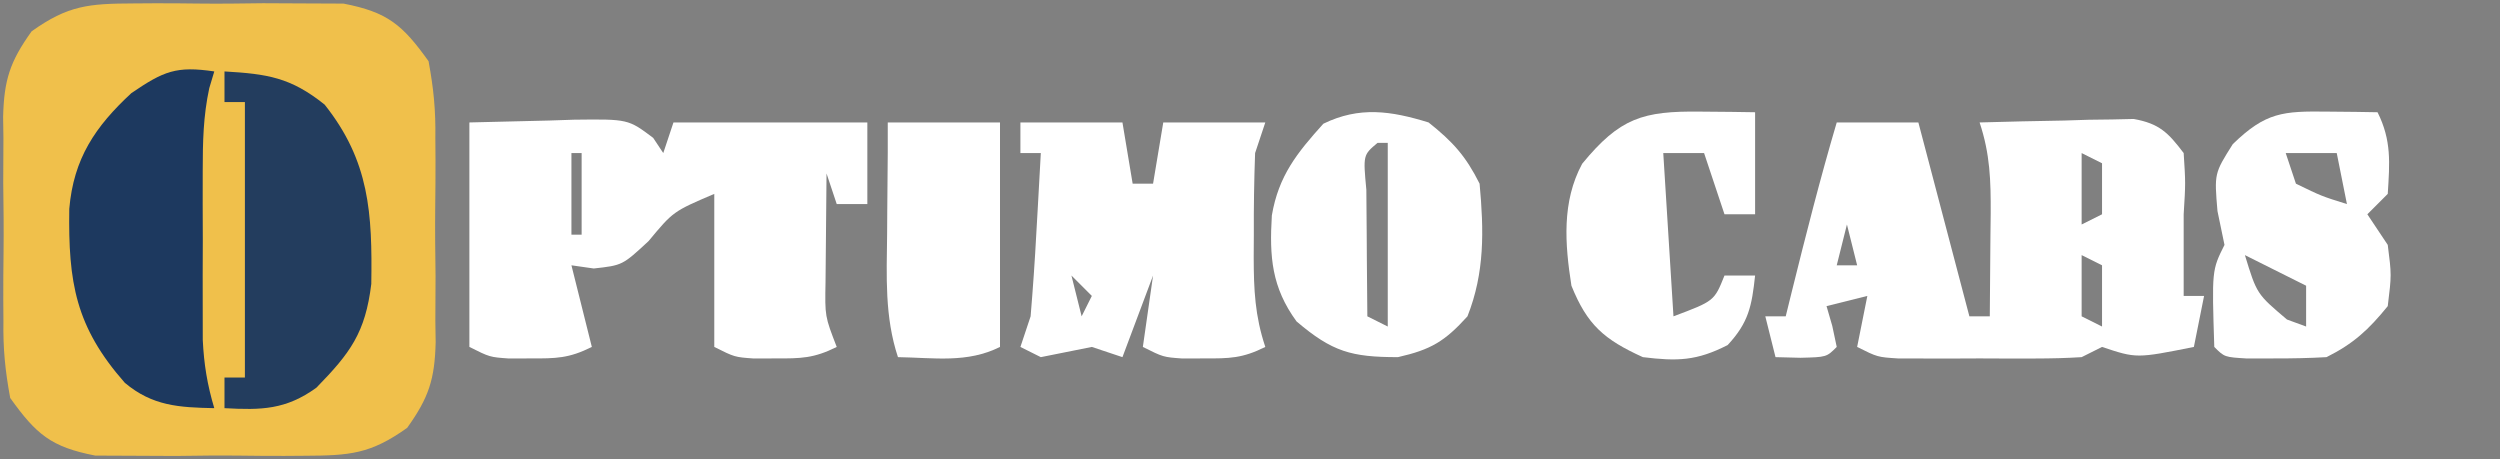
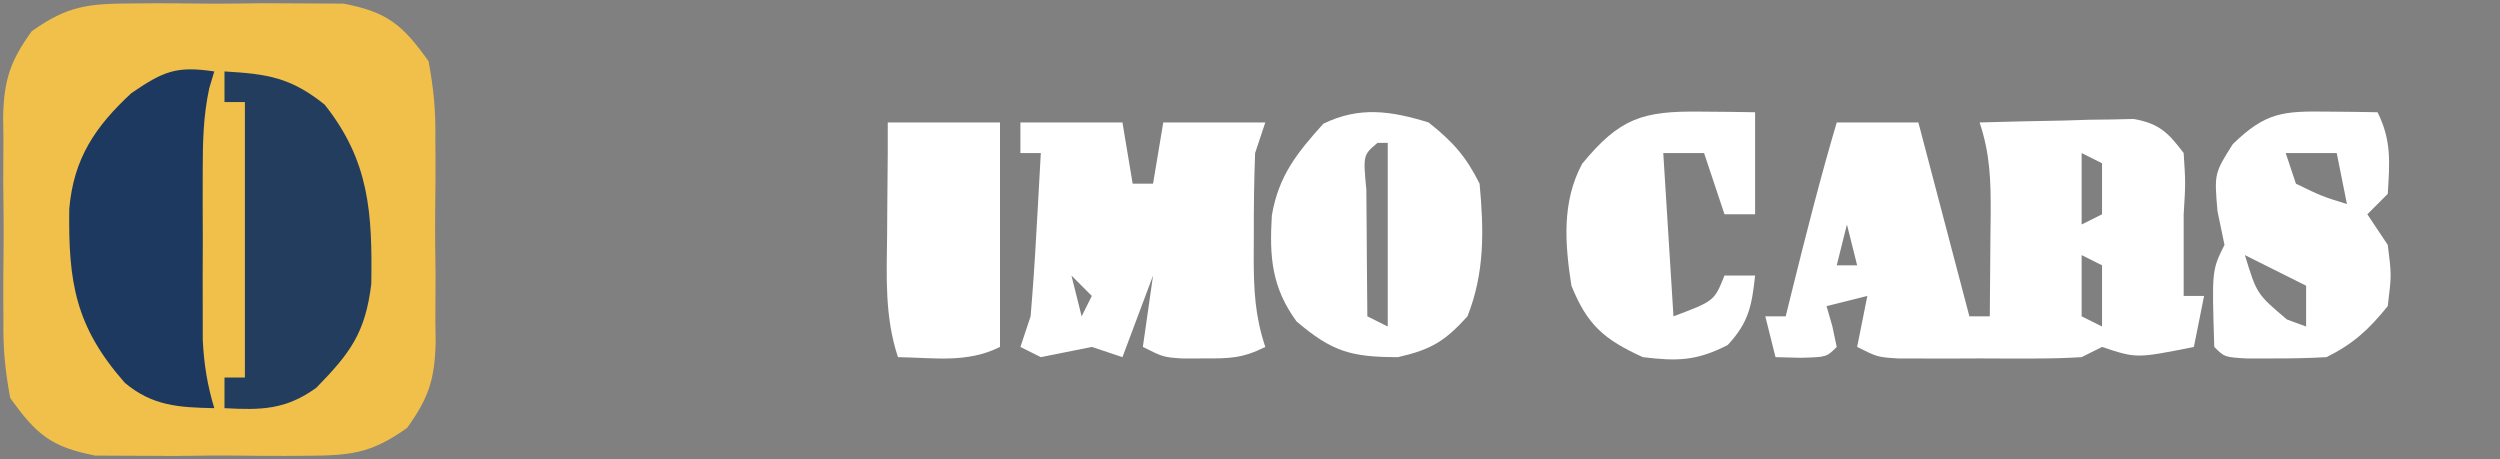
<svg xmlns="http://www.w3.org/2000/svg" version="1.1" width="245" height="45">
  <rect width="100%" height="100%" fill="#808080" stroke="none" />
  <path d="M0 0 C0.669 -0.005 1.338 -0.01 2.028 -0.014 C3.436 -0.018 4.845 -0.009 6.253 0.012 C8.401 0.039 10.544 0.012 12.691 -0.02 C14.065 -0.016 15.439 -0.01 16.812 0 C18.053 0.006 19.294 0.011 20.572 0.017 C24.901 0.857 26.349 2.094 28.906 5.664 C29.407 8.389 29.611 10.48 29.57 13.195 C29.575 13.909 29.58 14.622 29.585 15.358 C29.588 16.86 29.579 18.363 29.558 19.866 C29.531 22.158 29.558 24.446 29.59 26.738 C29.587 28.203 29.58 29.668 29.57 31.133 C29.58 31.813 29.591 32.493 29.601 33.194 C29.512 36.823 28.936 38.622 26.808 41.593 C23.218 44.155 21.196 44.308 16.812 44.328 C16.143 44.333 15.474 44.338 14.785 44.343 C13.376 44.346 11.968 44.337 10.559 44.316 C8.411 44.289 6.269 44.316 4.121 44.348 C2.747 44.344 1.374 44.338 0 44.328 C-1.241 44.322 -2.481 44.317 -3.76 44.311 C-8.089 43.471 -9.537 42.234 -12.094 38.664 C-12.595 35.939 -12.798 33.848 -12.758 31.133 C-12.763 30.419 -12.767 29.706 -12.772 28.971 C-12.776 27.468 -12.767 25.965 -12.746 24.462 C-12.719 22.17 -12.745 19.882 -12.777 17.59 C-12.774 16.125 -12.768 14.66 -12.758 13.195 C-12.768 12.515 -12.778 11.835 -12.788 11.134 C-12.7 7.505 -12.124 5.706 -9.996 2.735 C-6.406 0.173 -4.384 0.02 0 0 Z " fill="#F0C04B" transform="translate(13.094,0.336)" />
  <path d="M0 0 C2.64 0 5.28 0 8 0 C9.65 6.27 11.3 12.54 13 19 C13.66 19 14.32 19 15 19 C15.027 16.396 15.047 13.792 15.062 11.188 C15.071 10.45 15.079 9.712 15.088 8.951 C15.103 5.701 15.035 3.106 14 0 C16.771 -0.081 19.54 -0.14 22.312 -0.188 C23.098 -0.213 23.884 -0.238 24.693 -0.264 C25.451 -0.273 26.208 -0.283 26.988 -0.293 C28.033 -0.317 28.033 -0.317 29.099 -0.341 C31.605 0.108 32.479 0.991 34 3 C34.188 5.938 34.188 5.938 34 9 C34 10.32 34 11.64 34 13 C34 14.32 34 15.64 34 17 C34.66 17 35.32 17 36 17 C35.505 19.475 35.505 19.475 35 22 C29.375 23.125 29.375 23.125 26 22 C25.01 22.495 25.01 22.495 24 23 C22.502 23.095 21.001 23.131 19.5 23.133 C18.17 23.135 18.17 23.135 16.812 23.137 C15.884 23.133 14.956 23.129 14 23.125 C13.072 23.129 12.144 23.133 11.188 23.137 C10.301 23.135 9.414 23.134 8.5 23.133 C7.685 23.132 6.871 23.131 6.031 23.129 C4 23 4 23 2 22 C2.33 20.35 2.66 18.7 3 17 C1.68 17.33 0.36 17.66 -1 18 C-0.814 18.639 -0.629 19.279 -0.438 19.938 C-0.293 20.618 -0.149 21.299 0 22 C-1 23 -1 23 -3.562 23.062 C-4.367 23.042 -5.171 23.021 -6 23 C-6.33 21.68 -6.66 20.36 -7 19 C-6.34 19 -5.68 19 -5 19 C-4.807 18.215 -4.613 17.43 -4.414 16.621 C-3.033 11.051 -1.626 5.504 0 0 Z M24 3 C24 5.31 24 7.62 24 10 C24.66 9.67 25.32 9.34 26 9 C26 7.35 26 5.7 26 4 C25.34 3.67 24.68 3.34 24 3 Z M1 10 C0.67 11.32 0.34 12.64 0 14 C0.66 14 1.32 14 2 14 C1.67 12.68 1.34 11.36 1 10 Z M24 13 C24 14.98 24 16.96 24 19 C24.99 19.495 24.99 19.495 26 20 C26 18.02 26 16.04 26 14 C25.34 13.67 24.68 13.34 24 13 Z " fill="#FFFFFF" transform="translate(180,12)" />
-   <path d="M0 0 C2.578 -0.062 5.156 -0.124 7.812 -0.188 C9.025 -0.228 9.025 -0.228 10.261 -0.27 C15.558 -0.332 15.558 -0.332 18.012 1.512 C18.501 2.248 18.501 2.248 19 3 C19.33 2.01 19.66 1.02 20 0 C26.27 0 32.54 0 39 0 C39 2.64 39 5.28 39 8 C38.01 8 37.02 8 36 8 C35.505 6.515 35.505 6.515 35 5 C34.973 7.271 34.954 9.542 34.938 11.812 C34.926 13.077 34.914 14.342 34.902 15.645 C34.838 18.996 34.838 18.996 36 22 C33.755 23.123 32.485 23.134 30 23.125 C28.948 23.129 28.948 23.129 27.875 23.133 C26 23 26 23 24 22 C24 17.05 24 12.1 24 7 C19.973 8.721 19.973 8.721 17.562 11.625 C15 14 15 14 12.188 14.312 C11.466 14.209 10.744 14.106 10 14 C10.66 16.64 11.32 19.28 12 22 C9.755 23.123 8.485 23.134 6 23.125 C4.948 23.129 4.948 23.129 3.875 23.133 C2 23 2 23 0 22 C0 14.74 0 7.48 0 0 Z M10 3 C10 5.64 10 8.28 10 11 C10.33 11 10.66 11 11 11 C11 8.36 11 5.72 11 3 C10.67 3 10.34 3 10 3 Z " fill="#FFFFFF" transform="translate(46,12)" />
  <path d="M0 0 C3.3 0 6.6 0 10 0 C10.33 1.98 10.66 3.96 11 6 C11.66 6 12.32 6 13 6 C13.33 4.02 13.66 2.04 14 0 C17.3 0 20.6 0 24 0 C23.67 0.99 23.34 1.98 23 3 C22.904 5.678 22.861 8.323 22.875 11 C22.871 11.724 22.867 12.449 22.863 13.195 C22.869 16.393 22.982 18.946 24 22 C21.755 23.123 20.485 23.134 18 23.125 C16.948 23.129 16.948 23.129 15.875 23.133 C14 23 14 23 12 22 C12.33 19.69 12.66 17.38 13 15 C12.01 17.64 11.02 20.28 10 23 C9.01 22.67 8.02 22.34 7 22 C5.332 22.326 3.665 22.658 2 23 C1.34 22.67 0.68 22.34 0 22 C0.495 20.515 0.495 20.515 1 19 C1.228 16.267 1.417 13.55 1.562 10.812 C1.606 10.063 1.649 9.313 1.693 8.541 C1.799 6.694 1.9 4.847 2 3 C1.34 3 0.68 3 0 3 C0 2.01 0 1.02 0 0 Z M5 15 C5.33 16.32 5.66 17.64 6 19 C6.33 18.34 6.66 17.68 7 17 C6.34 16.34 5.68 15.68 5 15 Z " fill="#FFFFFF" transform="translate(100,12)" />
  <path d="M0 0 C2.383 1.894 3.65 3.3 5 6 C5.421 10.574 5.514 14.7 3.812 19 C1.587 21.456 0.239 22.264 -3 23 C-7.565 23 -9.436 22.48 -12.938 19.5 C-15.375 16.162 -15.605 13.167 -15.359 9.113 C-14.697 5.217 -12.889 2.988 -10.312 0.125 C-6.78 -1.593 -3.701 -1.14 0 0 Z M-5 2 C-6.418 3.189 -6.418 3.189 -6.098 6.598 C-6.091 8.086 -6.079 9.574 -6.062 11.062 C-6.058 11.821 -6.053 12.58 -6.049 13.361 C-6.037 15.241 -6.019 17.12 -6 19 C-5.34 19.33 -4.68 19.66 -4 20 C-4 14.06 -4 8.12 -4 2 C-4.33 2 -4.66 2 -5 2 Z " fill="#FFFFFF" transform="translate(140,12)" />
  <path d="M0 0 C4.209 0.248 6.476 0.581 9.812 3.25 C14.226 8.799 14.489 13.905 14.387 20.824 C13.805 25.6 12.343 27.581 9 31 C6.008 33.15 3.635 33.202 0 33 C0 32.01 0 31.02 0 30 C0.66 30 1.32 30 2 30 C2 21.09 2 12.18 2 3 C1.34 3 0.68 3 0 3 C0 2.01 0 1.02 0 0 Z " fill="#233D5E" transform="translate(22,7)" />
  <path d="M0 0 C-0.162 0.542 -0.325 1.084 -0.492 1.643 C-1.084 4.391 -1.13 6.907 -1.133 9.719 C-1.134 10.816 -1.135 11.913 -1.137 13.043 C-1.133 14.184 -1.129 15.325 -1.125 16.5 C-1.129 17.641 -1.133 18.782 -1.137 19.957 C-1.135 21.603 -1.135 21.603 -1.133 23.281 C-1.132 24.282 -1.131 25.283 -1.129 26.314 C-1.014 28.705 -0.684 30.716 0 33 C-3.446 32.931 -6.058 32.792 -8.766 30.516 C-13.601 25.023 -14.317 20.692 -14.211 13.465 C-13.789 8.531 -11.663 5.399 -8.125 2.125 C-4.945 -0.038 -3.726 -0.548 0 0 Z " fill="#1D395F" transform="translate(21,7)" />
  <path d="M0 0 C0.91 0.009 1.82 0.018 2.758 0.027 C3.456 0.039 4.155 0.051 4.875 0.062 C6.256 2.825 6.066 5.01 5.875 8.062 C5.215 8.723 4.555 9.383 3.875 10.062 C4.865 11.547 4.865 11.547 5.875 13.062 C6.25 16 6.25 16 5.875 19.062 C4.008 21.365 2.519 22.741 -0.125 24.062 C-1.81 24.158 -3.499 24.192 -5.188 24.188 C-6.535 24.191 -6.535 24.191 -7.91 24.195 C-10.125 24.062 -10.125 24.062 -11.125 23.062 C-11.364 15.54 -11.364 15.54 -10.125 13.062 C-10.352 11.969 -10.579 10.876 -10.812 9.75 C-11.125 6.062 -11.125 6.062 -9.312 3.188 C-6.082 0.049 -4.393 -0.056 0 0 Z M-4.125 4.062 C-3.795 5.053 -3.465 6.043 -3.125 7.062 C-0.621 8.281 -0.621 8.281 1.875 9.062 C1.545 7.412 1.215 5.763 0.875 4.062 C-0.775 4.062 -2.425 4.062 -4.125 4.062 Z M-8.125 14.062 C-6.957 17.877 -6.957 17.877 -4 20.375 C-3.381 20.602 -2.763 20.829 -2.125 21.062 C-2.125 19.742 -2.125 18.422 -2.125 17.062 C-4.105 16.073 -6.085 15.082 -8.125 14.062 Z " fill="#FFFFFF" transform="translate(228.125,10.938)" />
  <path d="M0 0 C1.504 0.014 1.504 0.014 3.039 0.027 C3.81 0.039 4.581 0.051 5.375 0.062 C5.375 3.362 5.375 6.662 5.375 10.062 C4.385 10.062 3.395 10.062 2.375 10.062 C1.715 8.082 1.055 6.103 0.375 4.062 C-0.945 4.062 -2.265 4.062 -3.625 4.062 C-3.295 9.342 -2.965 14.623 -2.625 20.062 C1.375 18.562 1.375 18.562 2.375 16.062 C3.365 16.062 4.355 16.062 5.375 16.062 C5.053 19.037 4.754 20.656 2.688 22.875 C-0.349 24.434 -2.245 24.476 -5.625 24.062 C-9.43 22.333 -11.075 20.901 -12.625 17.062 C-13.266 12.974 -13.581 8.835 -11.574 5.113 C-7.873 0.604 -5.619 -0.065 0 0 Z " fill="#FFFFFF" transform="translate(166.625,10.938)" />
  <path d="M0 0 C3.63 0 7.26 0 11 0 C11 7.26 11 14.52 11 22 C7.785 23.607 4.564 23.057 1 23 C-0.312 19.044 -0.111 15.051 -0.062 10.938 C-0.058 10.218 -0.053 9.498 -0.049 8.756 C-0.036 6.837 -0.018 4.919 0 3 C0 2.01 0 1.02 0 0 Z " fill="#FFFFFF" transform="translate(87,12)" />
</svg>